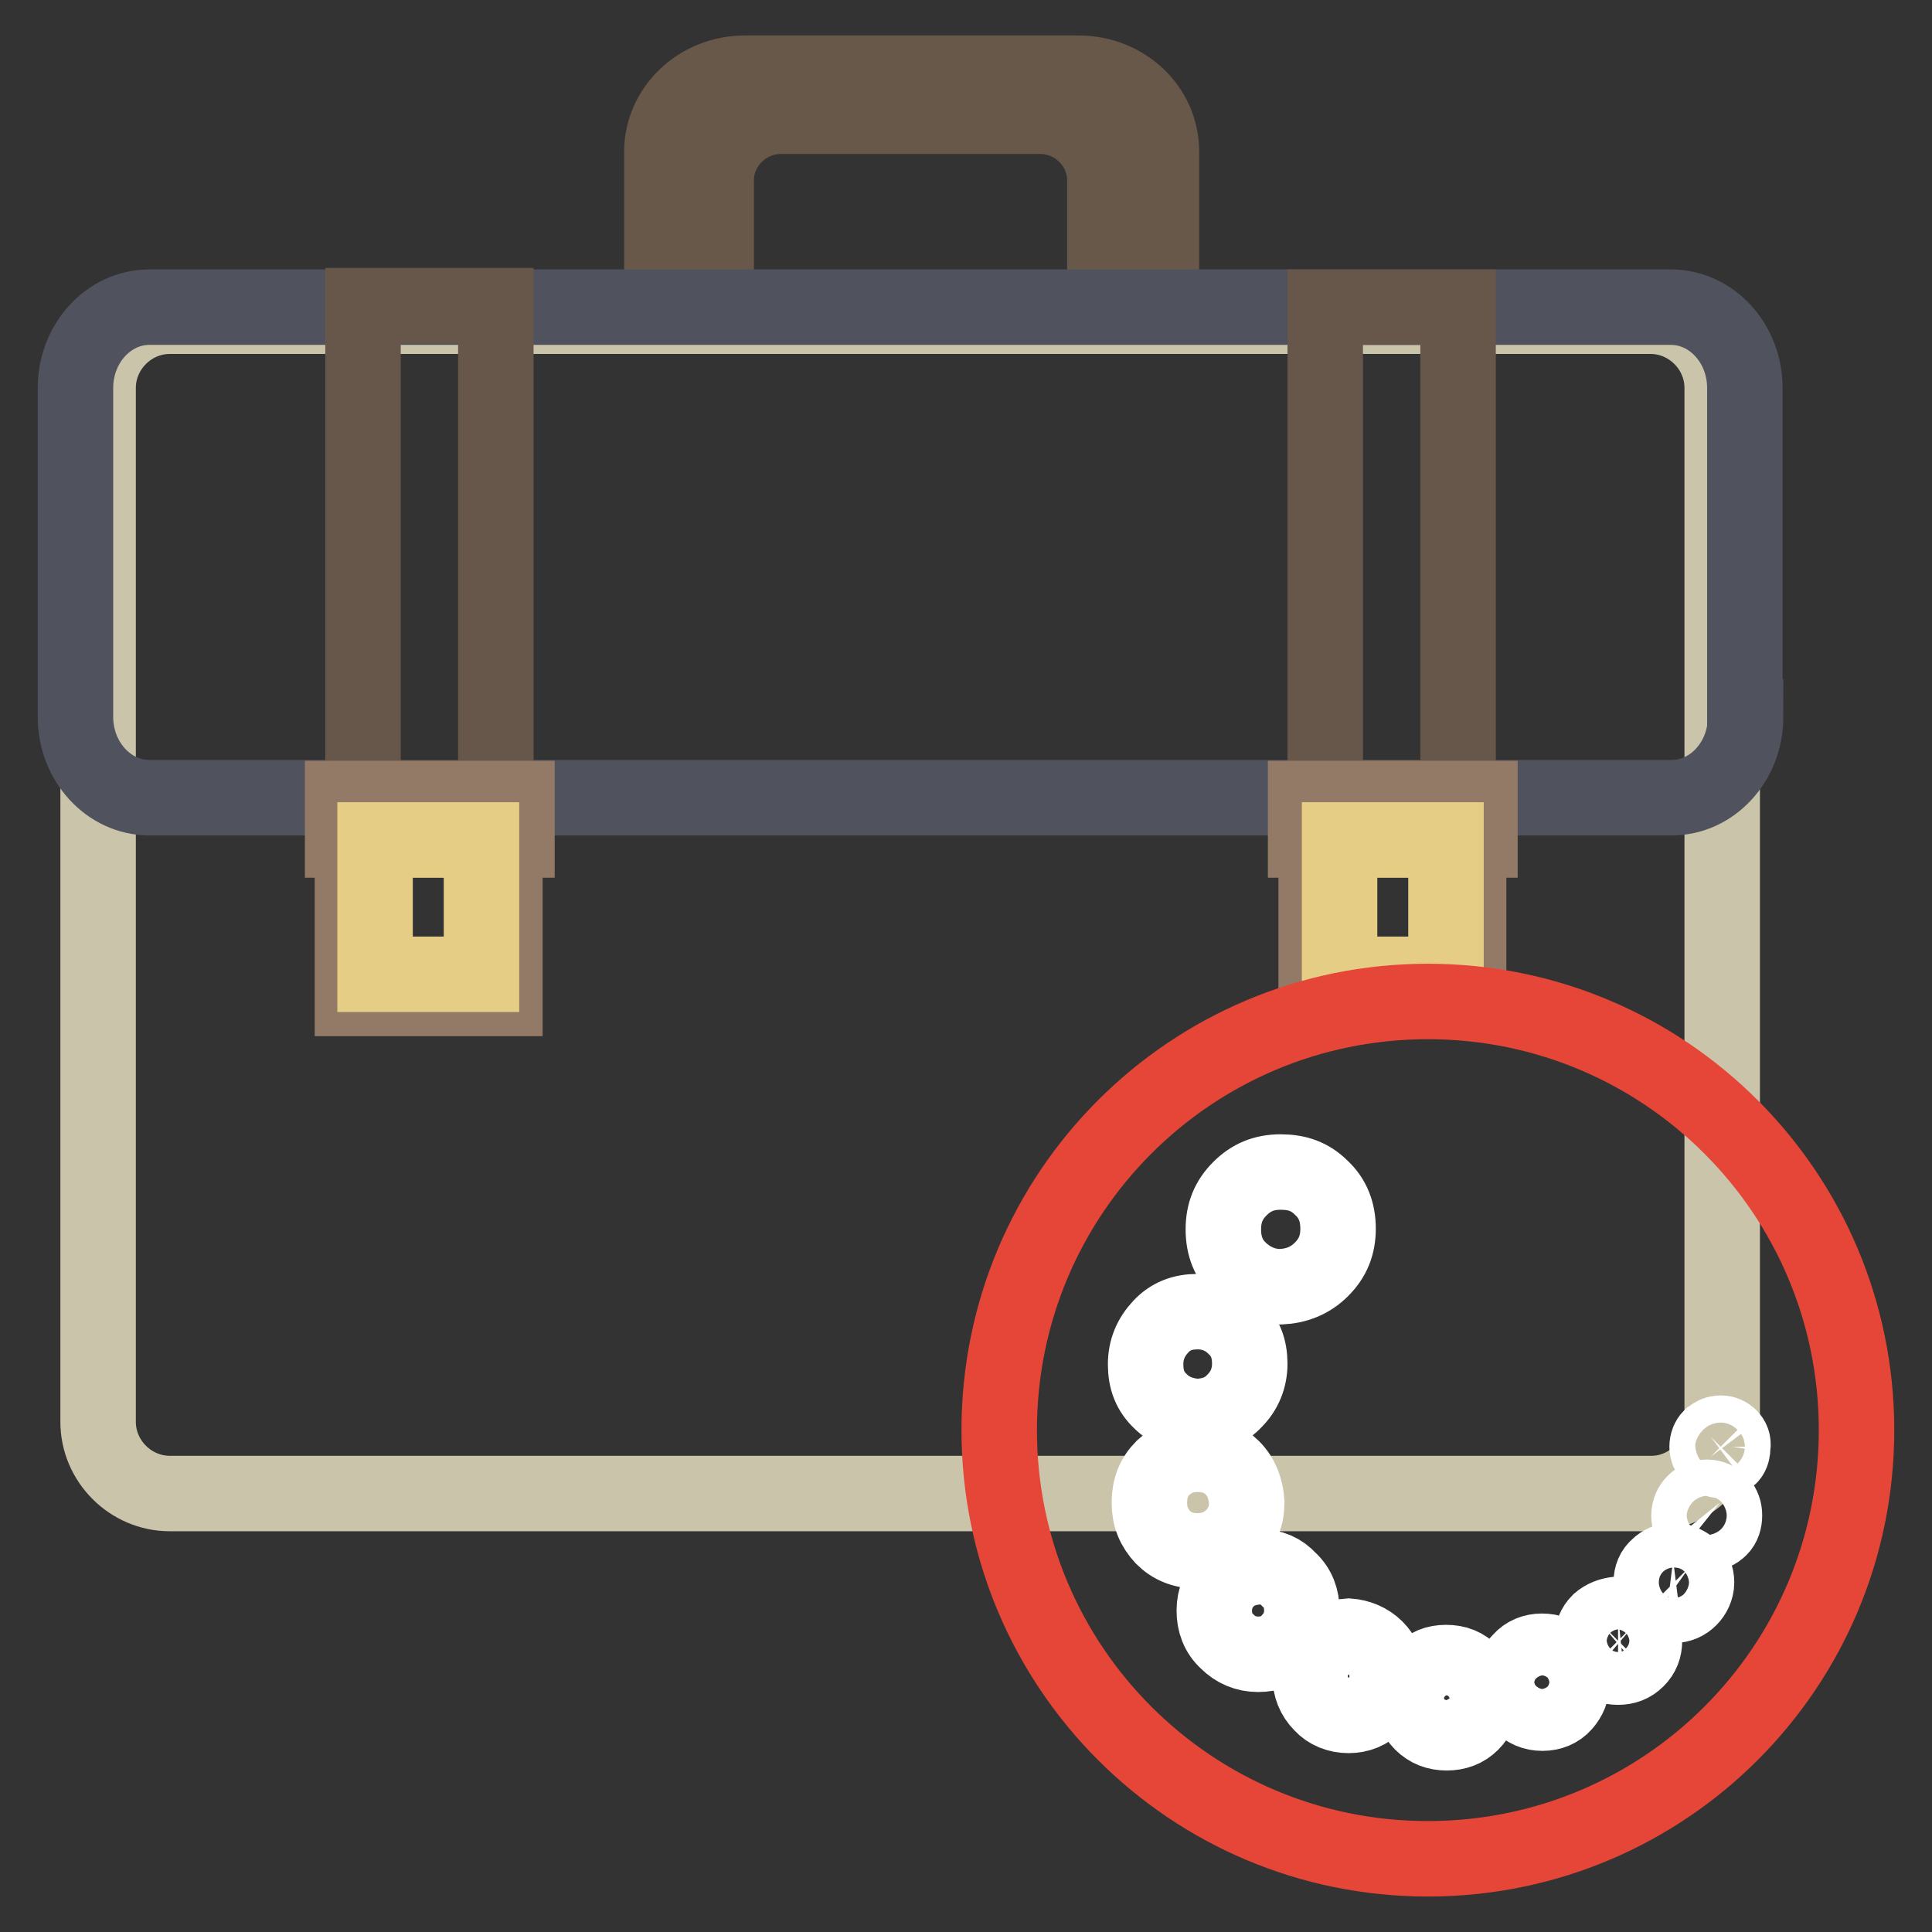
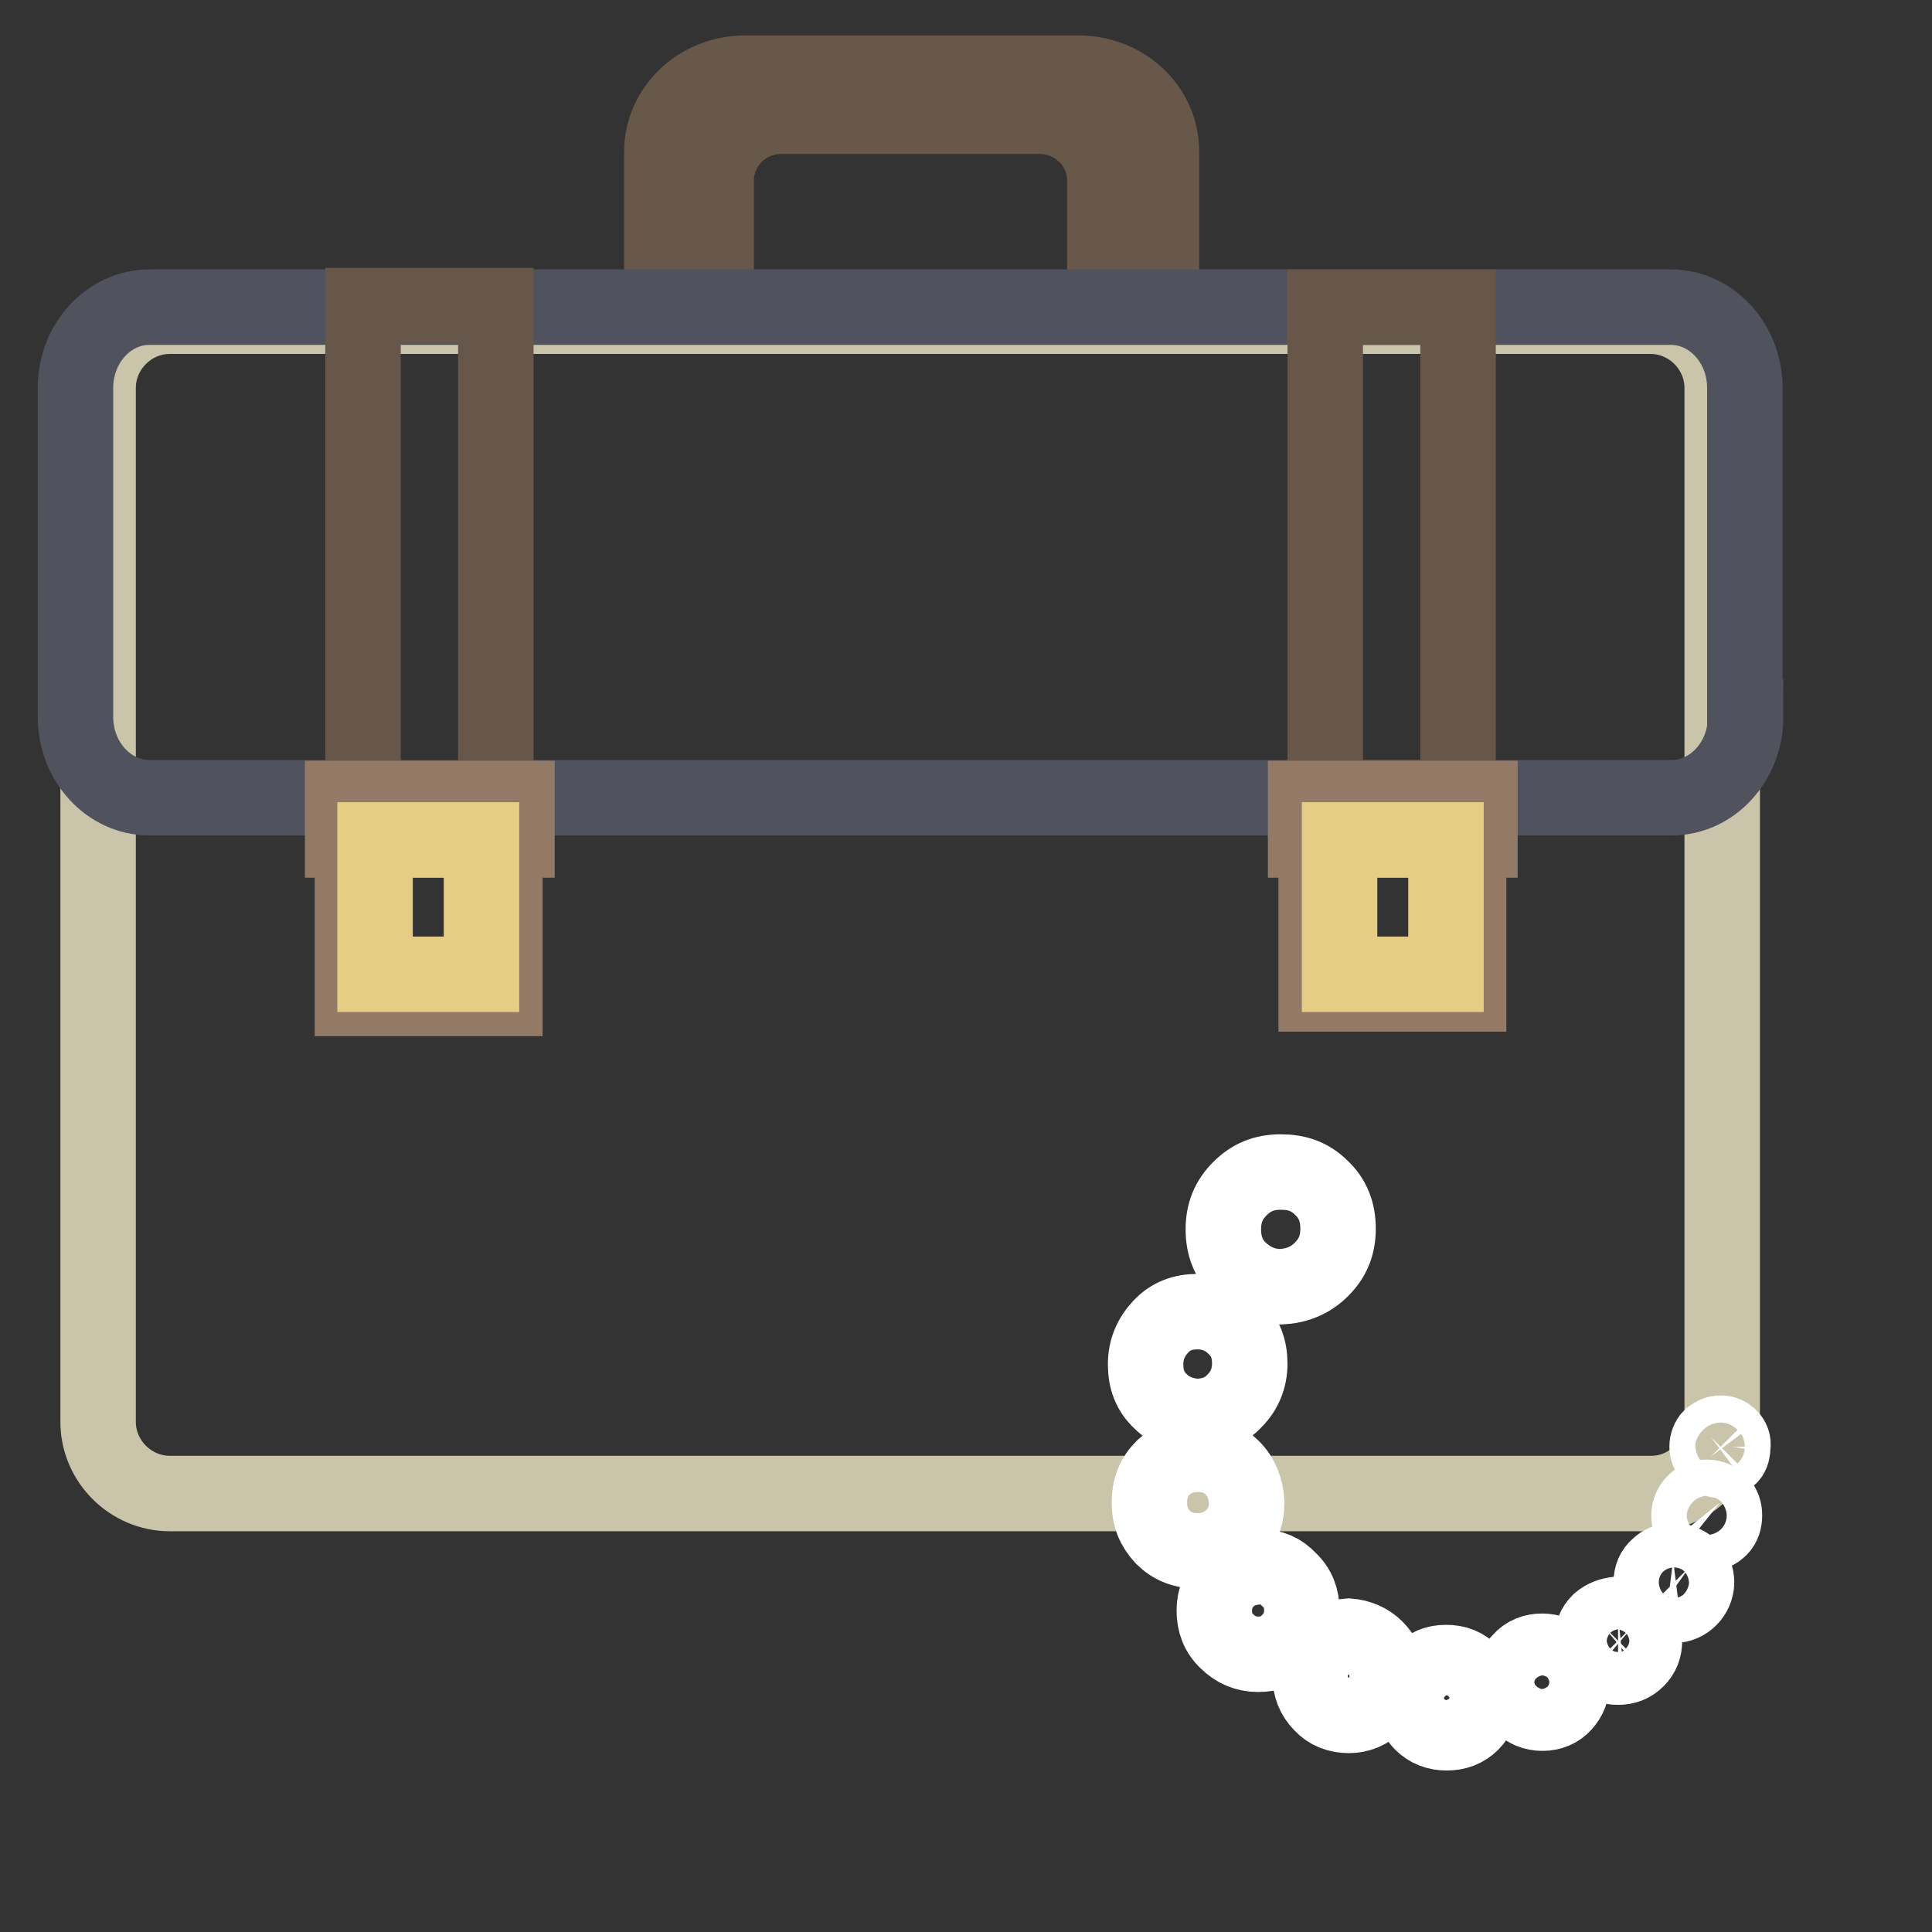
<svg xmlns="http://www.w3.org/2000/svg" version="1.1" x="0px" y="0px" viewBox="0 0 256 256" enable-background="new 0 0 256 256" xml:space="preserve">
  <rect x="0" y="0" width="256" height="256" fill="#333333" stroke="none" />
  <g>
    <path stroke-width="10" fill-opacity="0" stroke="#685849" d="M94.9,40.6V23.9c0-4.7,3.9-8.5,8.6-8.5h34.3c4.7,0,8.6,3.8,8.6,8.5v16.7h7.5V20.1c0-5.8-4.9-10.4-11-10.4 H98.7c-6.1,0-11,4.7-11,10.4v20.5L94.9,40.6L94.9,40.6z" />
    <path stroke-width="10" fill-opacity="0" stroke="#cac4ab" d="M218.8,197.9H22.5c-5.2,0-9.5-4.3-9.5-9.5V51.4c0-5.2,4.3-9.5,9.5-9.5h196.2c5.2,0,9.5,4.3,9.5,9.5v136.9 C228.2,193.6,224,197.9,218.8,197.9L218.8,197.9z" />
    <path stroke-width="10" fill-opacity="0" stroke="#50535e" d="M231.3,95c0,5.9-4.4,10.7-9.8,10.7H19.8c-5.4,0-9.8-4.8-9.8-10.7V51.4c0-5.9,4.4-10.7,9.8-10.7h201.6 c5.4,0,9.8,4.8,9.8,10.7V95z" />
    <path stroke-width="10" fill-opacity="0" stroke="#66574a" d="M65.7,105.8H48.1V40.5h17.6V105.8z M193.2,40.7h-17.6v65h17.6V40.7z" />
    <path stroke-width="10" fill-opacity="0" stroke="#927a67" d="M194.6,131.7h-20.2V110h20.2V131.7z M66.9,110.5H46.7v21.8h20.2V110.5z" />
    <path stroke-width="10" fill-opacity="0" stroke="#927a67" d="M196.1,111.3H173v-5.5h23.1V111.3z M68.4,105.8H45.4v5.5h23.1V105.8z" />
    <path stroke-width="10" fill-opacity="0" stroke="#e6cd86" d="M191.6,129.1h-14.1v-17.8h14.1V129.1z M63.9,111.3H49.7v17.8h14.1V111.3z" />
-     <path stroke-width="10" fill-opacity="0" stroke="#e64637" d="M132.4,189.5c0,31.4,25.4,56.8,56.8,56.8s56.8-25.4,56.8-56.8v0c0-31.4-25.4-56.8-56.8-56.8 S132.4,158.1,132.4,189.5L132.4,189.5z" />
    <path stroke-width="10" fill-opacity="0" stroke="#ffffff" d="M182.3,218.4c1,1,1.5,2.2,1.5,3.7s-0.5,2.8-1.5,3.7c-1,1-2.2,1.5-3.6,1.5s-2.7-0.5-3.6-1.5 c-1-1-1.5-2.3-1.5-3.7c0-1.5,0.5-2.7,1.5-3.7c1-1,2.2-1.5,3.6-1.6C180,216.9,181.3,217.4,182.3,218.4z M191.6,220.3 c-1.3,0-2.4,0.4-3.2,1.4c-0.9,0.9-1.3,2-1.3,3.3c0,1.3,0.4,2.4,1.3,3.3c0.9,0.9,2,1.3,3.3,1.3s2.4-0.4,3.3-1.3 c0.9-0.9,1.3-2,1.3-3.3s-0.4-2.4-1.3-3.3C194,220.7,193,220.3,191.6,220.3L191.6,220.3z M166.8,207.6c-1.7,0.1-3.1,0.6-4.2,1.7 c-1.1,1.1-1.7,2.5-1.7,4.1c0,1.6,0.5,3,1.7,4.1c1.1,1.1,2.5,1.7,4.1,1.7c1.6,0,3-0.5,4.1-1.7c1.1-1.1,1.7-2.5,1.7-4.1 c0-1.6-0.5-3-1.7-4.1C169.8,208.2,168.5,207.6,166.8,207.6z M169.7,170.5c2.1-0.1,3.9-0.8,5.4-2.3c1.5-1.5,2.2-3.2,2.2-5.4 c0-2.2-0.7-4-2.2-5.4c-1.5-1.5-3.2-2.1-5.4-2.1c-2.2,0-3.9,0.7-5.4,2.2c-1.5,1.5-2.2,3.2-2.2,5.4c0,2.2,0.7,4,2.2,5.4 C165.8,169.7,167.6,170.5,169.7,170.5z M158.7,187.7c2-0.1,3.6-0.7,4.9-2.1c1.3-1.3,2-3,2-4.9c0-2-0.6-3.6-2-4.9 c-1.3-1.3-3-2-4.9-2c-2,0-3.6,0.6-4.9,2c-1.3,1.4-2,3-2,5c0,2,0.6,3.6,2,4.9C155,186.9,156.7,187.6,158.7,187.7L158.7,187.7z  M165.2,199.1c-0.1-1.8-0.7-3.4-1.9-4.6c-1.2-1.2-2.7-1.8-4.6-1.8c-1.9,0-3.3,0.6-4.6,1.8c-1.2,1.2-1.8,2.7-1.8,4.6 c0,1.9,0.6,3.3,1.8,4.6c1.2,1.2,2.7,1.8,4.6,1.8c1.8,0,3.3-0.6,4.6-1.8C164.6,202.4,165.2,200.9,165.2,199.1L165.2,199.1z  M229.2,190.4c-0.3-0.3-0.7-0.5-1.2-0.5c-0.5,0-0.9,0.2-1.3,0.5c-0.3,0.3-0.5,0.8-0.5,1.3c0,0.5,0.2,0.9,0.5,1.3 c0.3,0.3,0.8,0.5,1.3,0.5c0.5,0,0.9-0.2,1.2-0.5c0.3-0.3,0.4-0.8,0.4-1.3C229.7,191.1,229.5,190.7,229.2,190.4z M226.2,198.4 c-0.7,0-1.2,0.2-1.7,0.7c-0.4,0.4-0.7,1-0.7,1.7c0,0.7,0.2,1.2,0.7,1.7s1,0.7,1.7,0.7c0.7,0,1.2-0.2,1.7-0.7c0.4-0.4,0.6-1,0.6-1.7 c0-0.7-0.2-1.2-0.6-1.7C227.4,198.7,226.9,198.4,226.2,198.4z M214.4,213.9c-1,0.1-1.8,0.4-2.5,1c-0.6,0.6-1,1.5-1,2.5 c0,1,0.3,1.8,1,2.5c0.6,0.7,1.5,1,2.5,1c1,0,1.8-0.3,2.5-1c0.7-0.7,1-1.5,1-2.5s-0.3-1.8-1-2.5 C216.2,214.3,215.4,213.9,214.4,213.9z M204.3,218.8c-1.1,0-2.1,0.4-2.8,1.2c-0.8,0.8-1.2,1.7-1.2,2.9s0.4,2.1,1.2,2.9 c0.8,0.8,1.7,1.2,2.9,1.2c1.1,0,2.1-0.4,2.8-1.2c0.7-0.8,1.1-1.7,1.1-2.9s-0.4-2.1-1.1-2.9S205.5,218.8,204.3,218.8z M221.7,206.7 c-0.8,0.1-1.5,0.4-2,0.9c-0.6,0.5-0.9,1.2-0.9,2.1c0,0.9,0.3,1.5,0.9,2.1c0.5,0.5,1.3,0.9,2.1,0.9c0.8,0,1.5-0.3,2.1-0.9 c0.5-0.5,0.9-1.3,0.9-2.1c0-0.9-0.3-1.5-0.9-2.1C223.2,207.1,222.5,206.8,221.7,206.7z" />
  </g>
</svg>